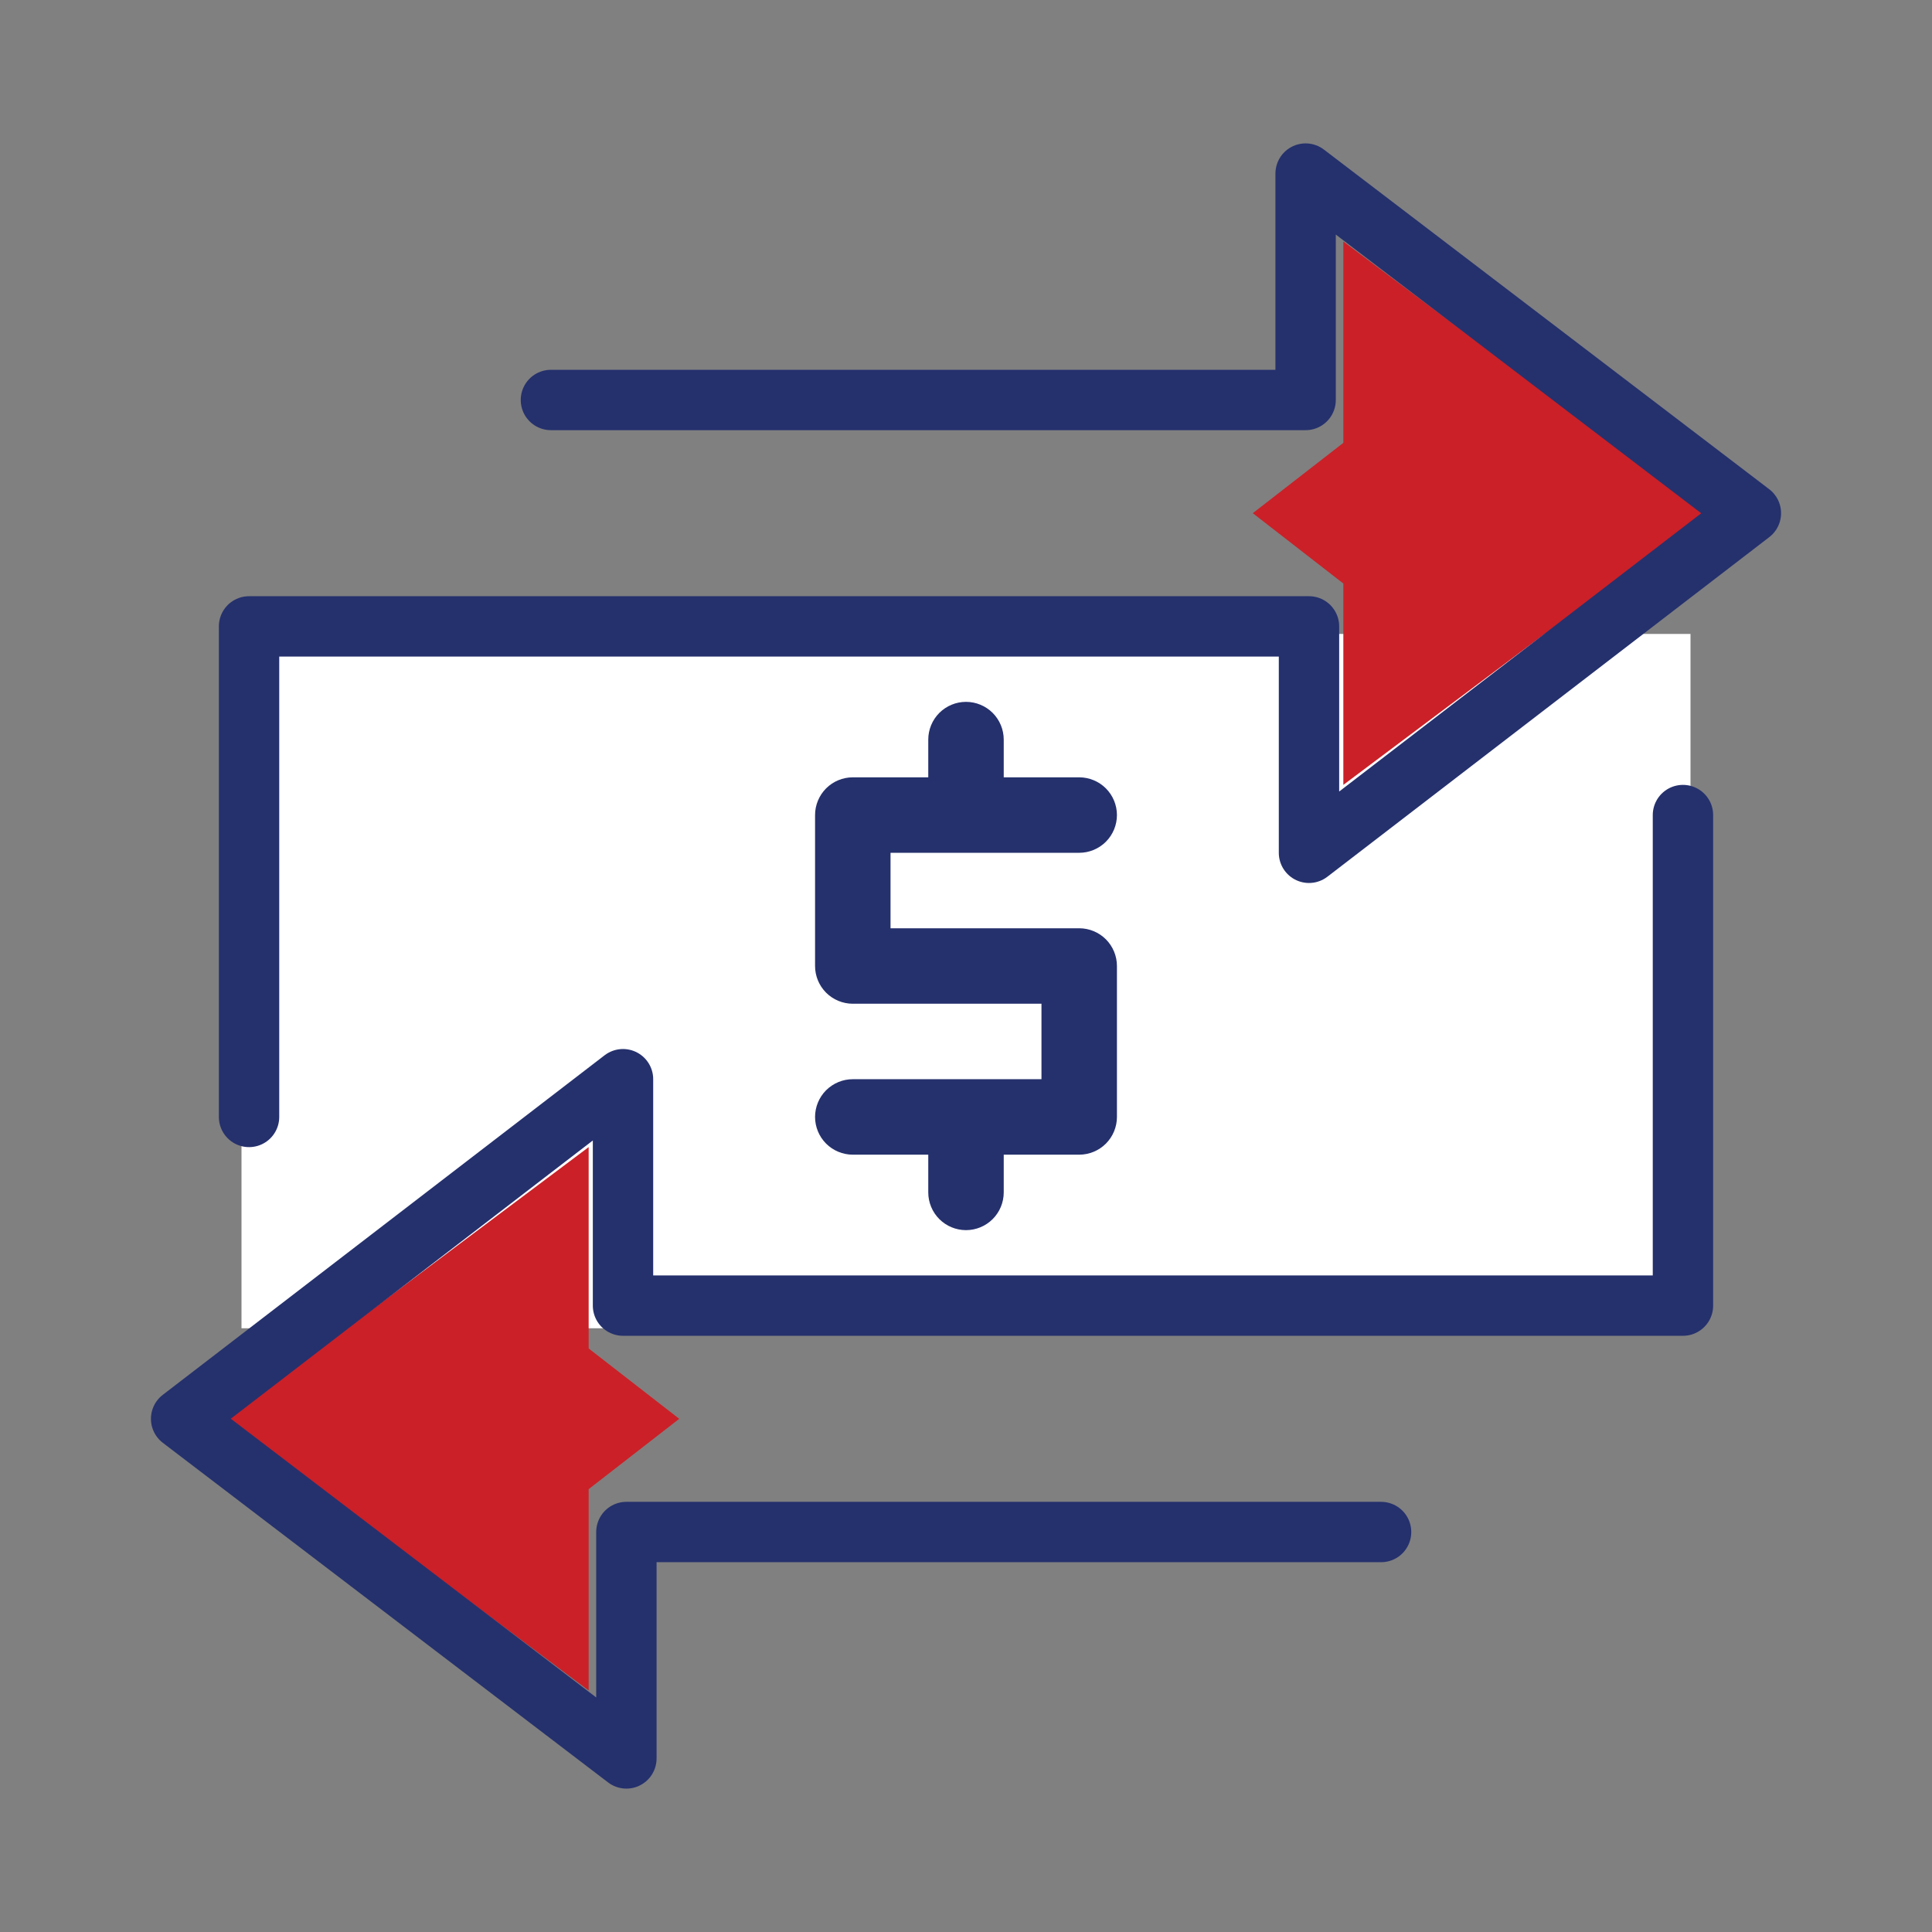
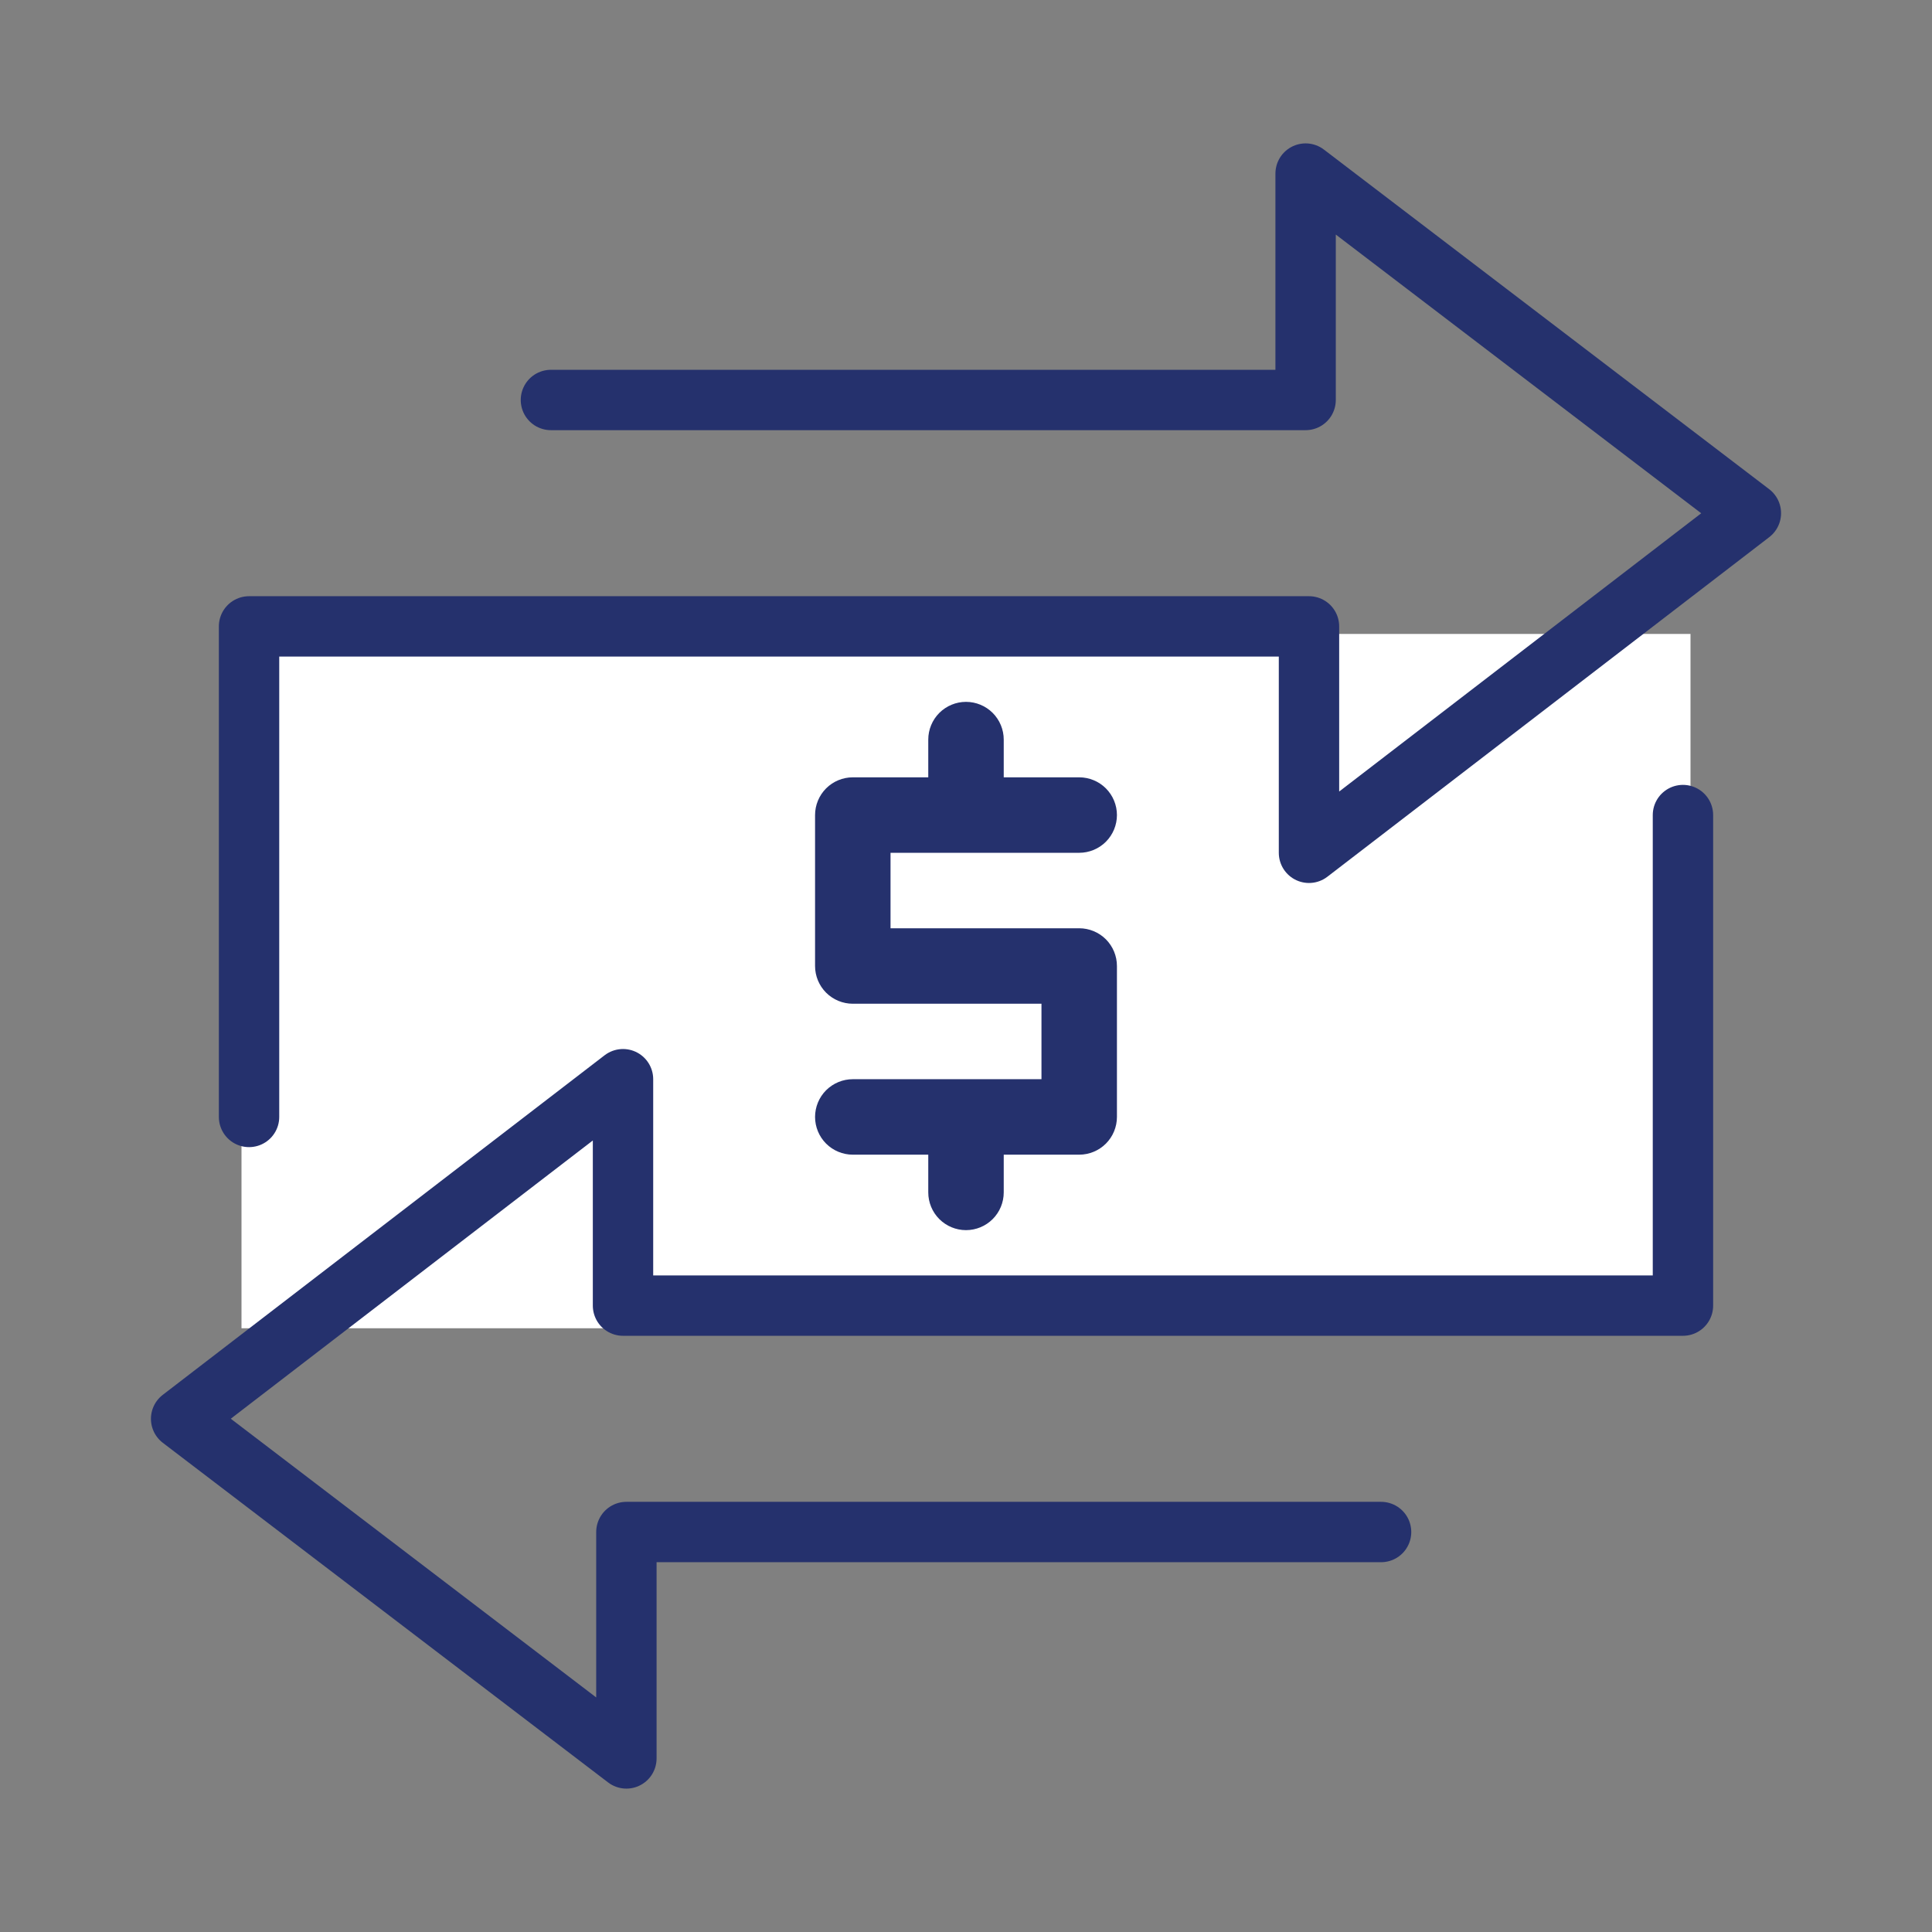
<svg xmlns="http://www.w3.org/2000/svg" width="64" height="64" viewBox="0 0 64 64" fill="none">
  <rect x="0" y="0" width="64" height="64" fill="#808080" stroke="none" />
  <rect x="8" y="21" width="48" height="23" fill="white" />
-   <path d="M7.5 47L19.5 38L19.5 44.67L22.5 47L19.5 49.33L19.5 56L7.5 47Z" fill="#CB2027" />
-   <path d="M56.5 17L44.5 8L44.5 14.67L41.5 17L44.5 19.33L44.5 26L56.5 17Z" fill="#CB2027" />
  <path d="M35.75 28.25C36.081 28.25 36.4 28.118 36.634 27.884C36.868 27.649 37 27.331 37 27C37 26.669 36.868 26.351 36.634 26.116C36.4 25.882 36.081 25.75 35.75 25.75H33.25V24.5C33.25 24.169 33.118 23.851 32.884 23.616C32.65 23.382 32.331 23.25 32 23.25C31.669 23.25 31.351 23.382 31.116 23.616C30.882 23.851 30.75 24.169 30.75 24.5V25.75H28.25C27.919 25.75 27.601 25.882 27.366 26.116C27.132 26.351 27 26.669 27 27V32C27 32.331 27.132 32.65 27.366 32.884C27.601 33.118 27.919 33.25 28.25 33.25H34.5V35.75H28.25C27.919 35.75 27.601 35.882 27.366 36.116C27.132 36.35 27 36.669 27 37C27 37.331 27.132 37.65 27.366 37.884C27.601 38.118 27.919 38.25 28.25 38.25H30.75V39.5C30.75 39.831 30.882 40.15 31.116 40.384C31.351 40.618 31.669 40.75 32 40.75C32.331 40.75 32.65 40.618 32.884 40.384C33.118 40.15 33.25 39.831 33.25 39.5V38.25H35.75C36.081 38.25 36.4 38.118 36.634 37.884C36.868 37.65 37 37.331 37 37V32C37 31.669 36.868 31.351 36.634 31.116C36.4 30.882 36.081 30.75 35.75 30.75H29.5V28.25H35.75Z" fill="#25316D" />
  <path d="M45.75 50.75L20.75 50.75L20.75 58.25L6 47L20.638 35.75L20.638 43.25L55.75 43.25L55.75 27" stroke="#25316D" stroke-width="2" stroke-linecap="round" stroke-linejoin="round" />
  <path d="M18.25 13.25H43.25V5.75L58 17L43.362 28.25V20.75H8.25V37" stroke="#25316D" stroke-width="2" stroke-linecap="round" stroke-linejoin="round" />
</svg>